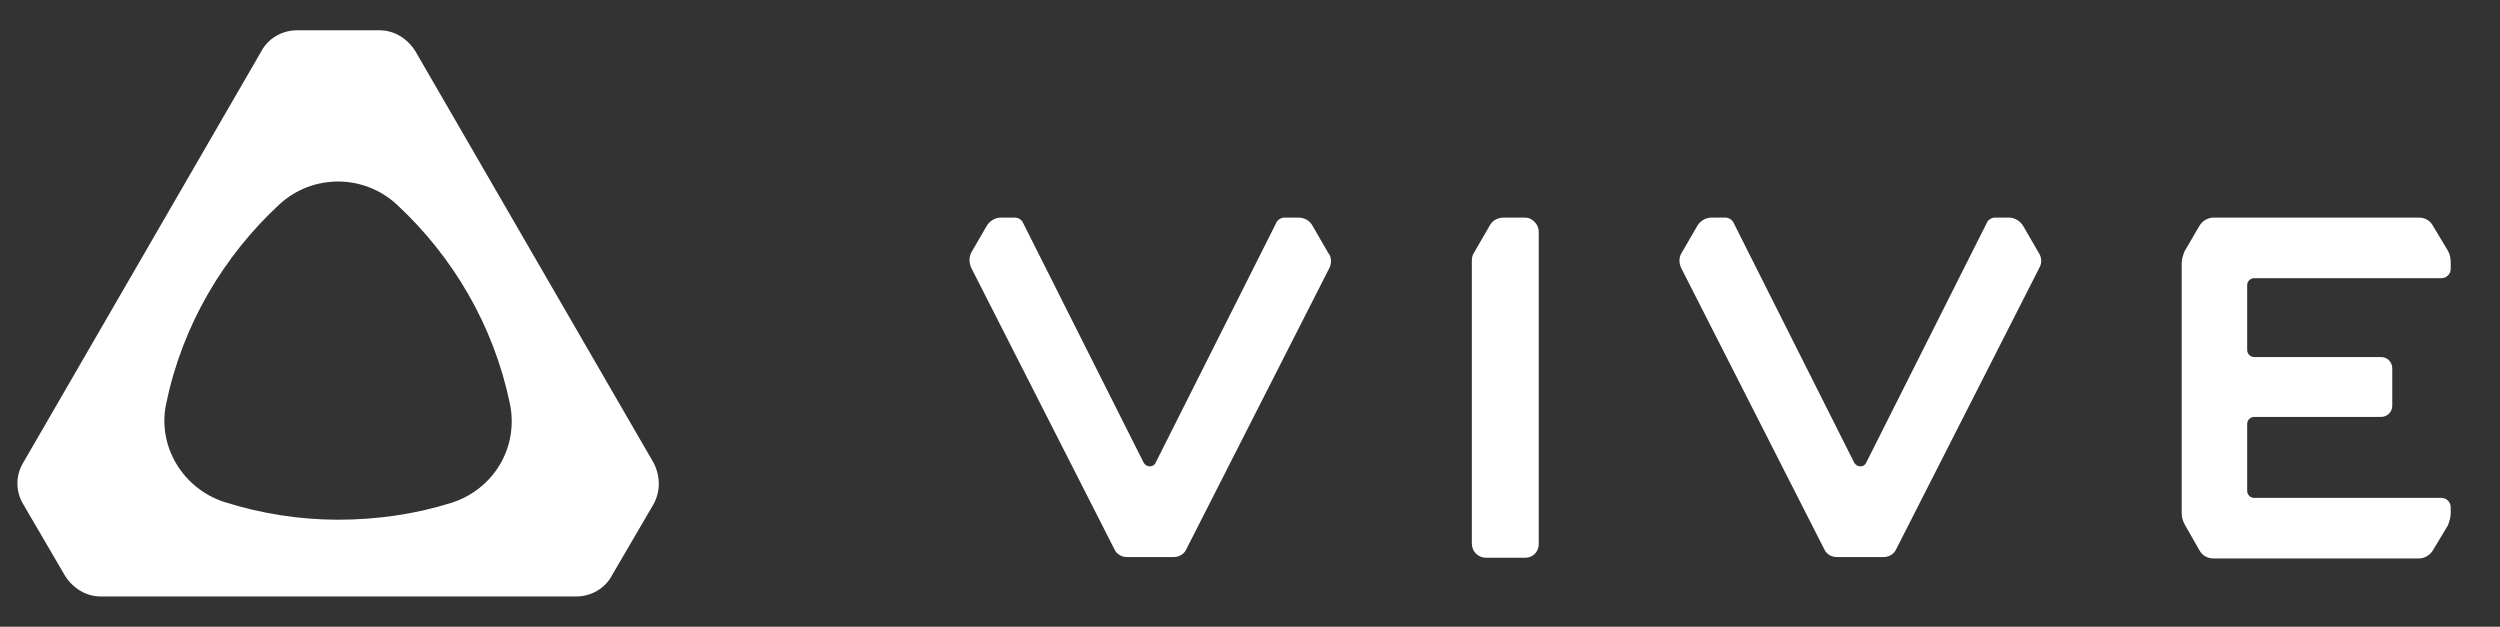
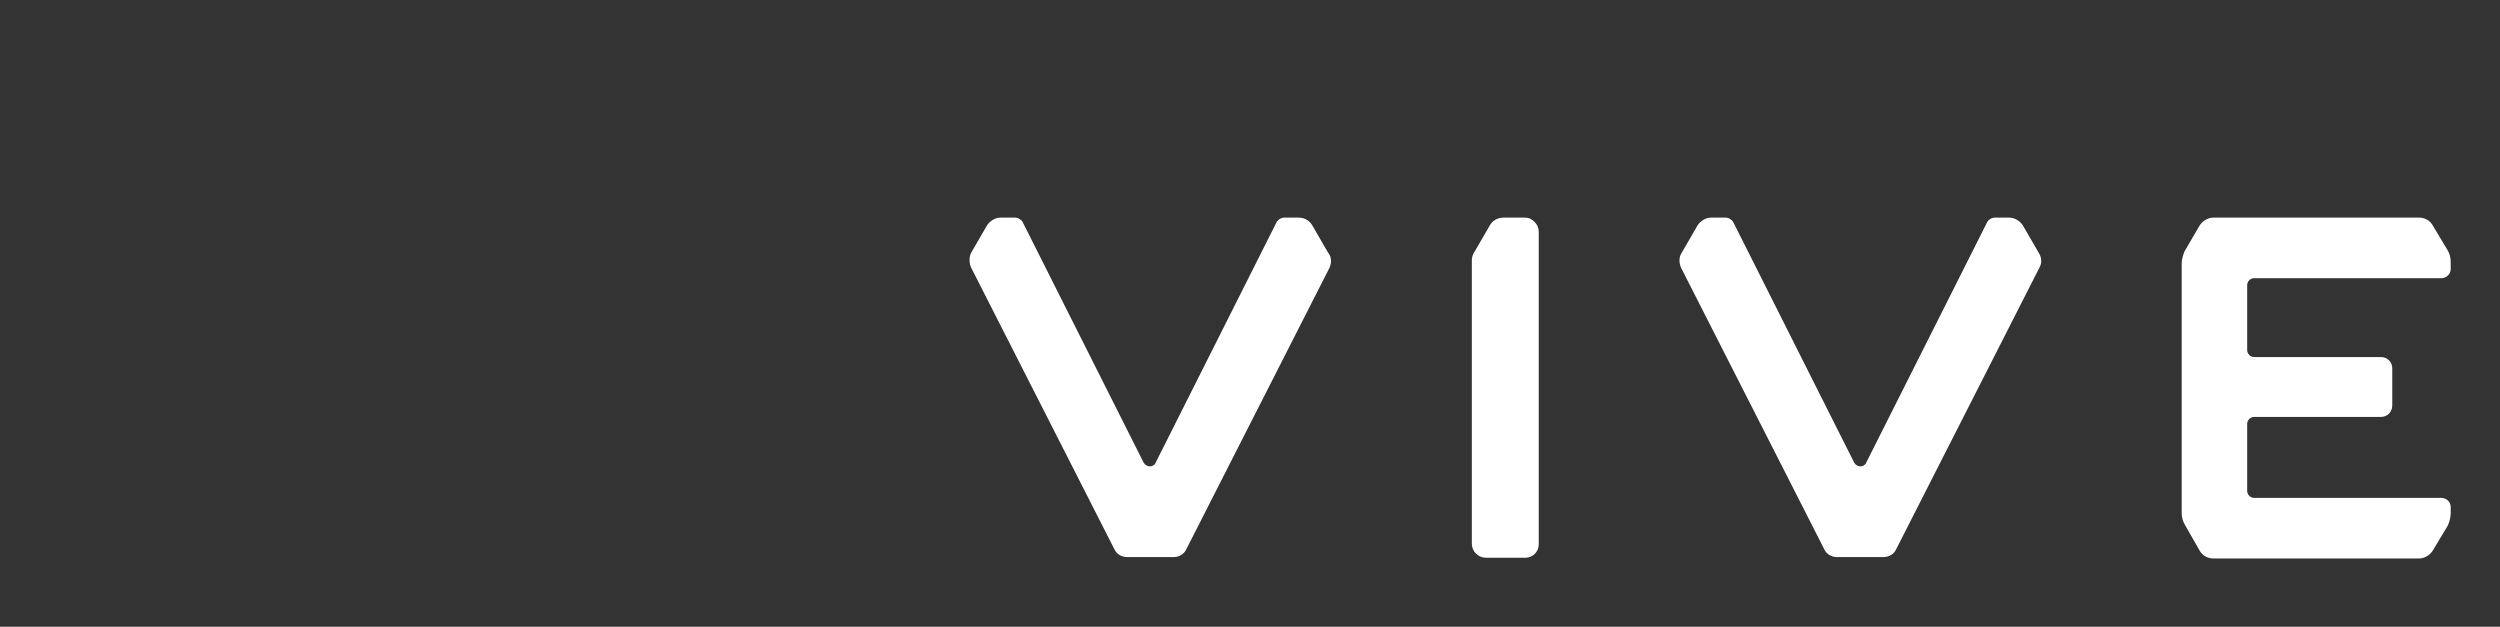
<svg xmlns="http://www.w3.org/2000/svg" version="1.1" id="Layer_1" x="0px" y="0px" viewBox="0 0 355 89" style="enable-background:new 0 0 355 89;" xml:space="preserve">
  <rect x="0" y="0" width="355" height="89" fill="#333333" stroke="none" />
  <style type="text/css">
	.st0{fill:#FFFFFF;}
</style>
  <g>
    <g>
-       <path class="st0" d="M92.8,65.7L59,7.3c-1.1-1.8-3-3-5.1-3H42.2c-2.1,0-4.1,1.1-5.1,3L3.3,65.7c-1.1,1.8-1.1,4.1,0,5.9l5.9,10.1    c1.1,1.8,3,3,5.1,3h67.5c2.1,0,4.1-1.1,5.1-3l5.9-10.1C93.8,69.8,93.8,67.6,92.8,65.7 M64.1,71.4C59,73,53.6,73.8,48,73.8    c-5.6,0-11-0.9-16.1-2.5c-5.9-1.9-9.6-7.9-8.3-14c2.3-11.1,8.1-20.9,16.1-28.3c4.7-4.3,11.9-4.3,16.6,0c8,7.4,13.8,17.2,16.1,28.3    C73.7,63.5,70.1,69.5,64.1,71.4" />
-     </g>
+       </g>
  </g>
  <g>
    <path class="st0" d="M289.6,38l-20.4,40.1c-0.3,0.6-1,1-1.7,1h-6.7c-0.7,0-1.4-0.4-1.7-1L238.7,38c-0.3-0.7-0.3-1.5,0.1-2.1   l2.2-3.8c0.4-0.7,1.2-1.2,2-1.2h2c0.5,0,1,0.3,1.2,0.8l17.1,34c0.4,0.7,1.4,0.7,1.7,0l17.1-34c0.2-0.5,0.7-0.8,1.2-0.8h2   c0.8,0,1.6,0.5,2,1.2l2.2,3.8C289.9,36.5,290,37.3,289.6,38" />
  </g>
  <g>
    <path class="st0" d="M188.8,38l-20.4,40.1c-0.3,0.6-1,1-1.7,1H160c-0.7,0-1.4-0.4-1.7-1L137.9,38c-0.3-0.7-0.3-1.5,0-2.1l2.2-3.8   c0.4-0.7,1.2-1.2,2-1.2h2c0.5,0,1,0.3,1.2,0.8l17.1,34c0.4,0.7,1.4,0.7,1.7,0l17.1-34c0.2-0.5,0.7-0.8,1.2-0.8h2   c0.8,0,1.6,0.4,2,1.2l2.2,3.8C189.1,36.5,189.1,37.3,188.8,38" />
  </g>
  <g>
    <path class="st0" d="M217.9,31.5c-0.4-0.4-0.8-0.6-1.4-0.6h-3c-0.8,0-1.6,0.4-2,1.2l-2.2,3.8c-0.2,0.3-0.3,0.7-0.3,1.1v40.2   c0,1.1,0.9,2,2,2h5.6c1.1,0,1.9-0.9,1.9-1.9V32.9C218.5,32.4,218.3,31.9,217.9,31.5" />
  </g>
  <g>
    <path class="st0" d="M312.3,32.1c0.4-0.7,1.2-1.2,2-1.2h29.2c0.8,0,1.6,0.4,2,1.2l2.1,3.5c0.3,0.5,0.4,1.1,0.4,1.7v0.9   c0,0.7-0.6,1.3-1.3,1.3h-26.6c-0.5,0-1,0.4-1,1v9.2c0,0.5,0.4,1,1,1h18c0.9,0,1.6,0.7,1.6,1.6v5.3c0,0.9-0.7,1.6-1.6,1.6h-18   c-0.5,0-1,0.4-1,1v9.5c0,0.5,0.4,1,1,1h26.6c0.7,0,1.3,0.6,1.3,1.3v0.9c0,0.6-0.2,1.2-0.4,1.7l-2.1,3.5c-0.4,0.7-1.2,1.2-2,1.2   h-29.2c-0.8,0-1.6-0.4-2-1.2l-2-3.5c-0.3-0.5-0.5-1.1-0.5-1.7l0-35.5c0-0.6,0.2-1.2,0.4-1.7L312.3,32.1z" />
  </g>
</svg>